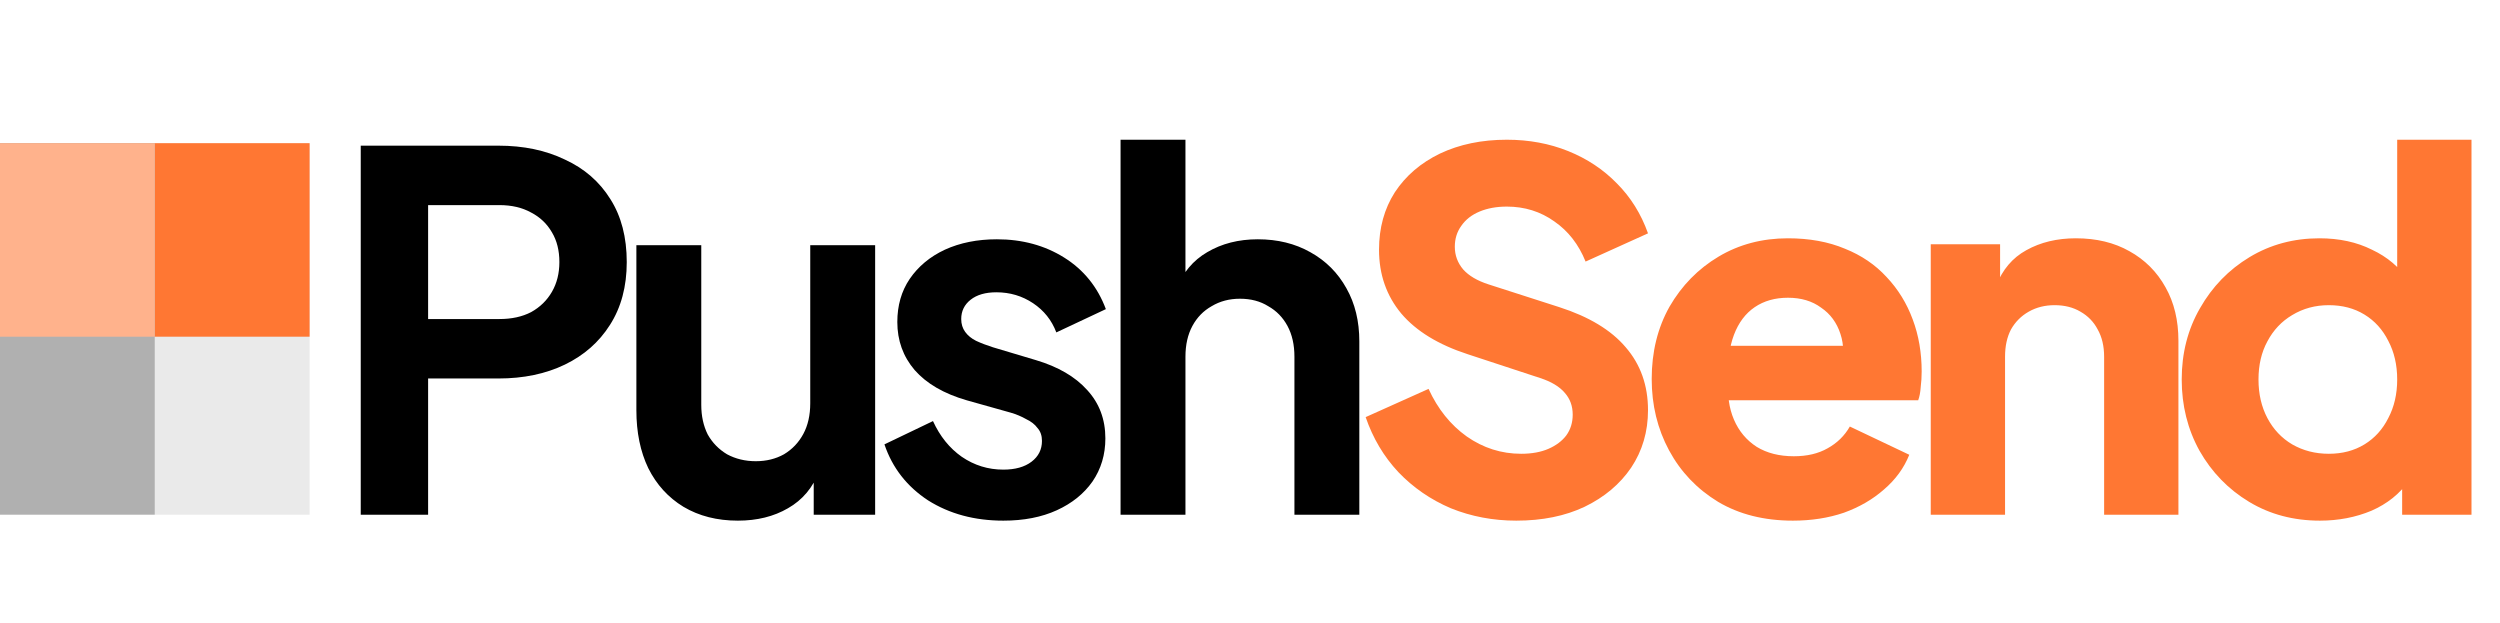
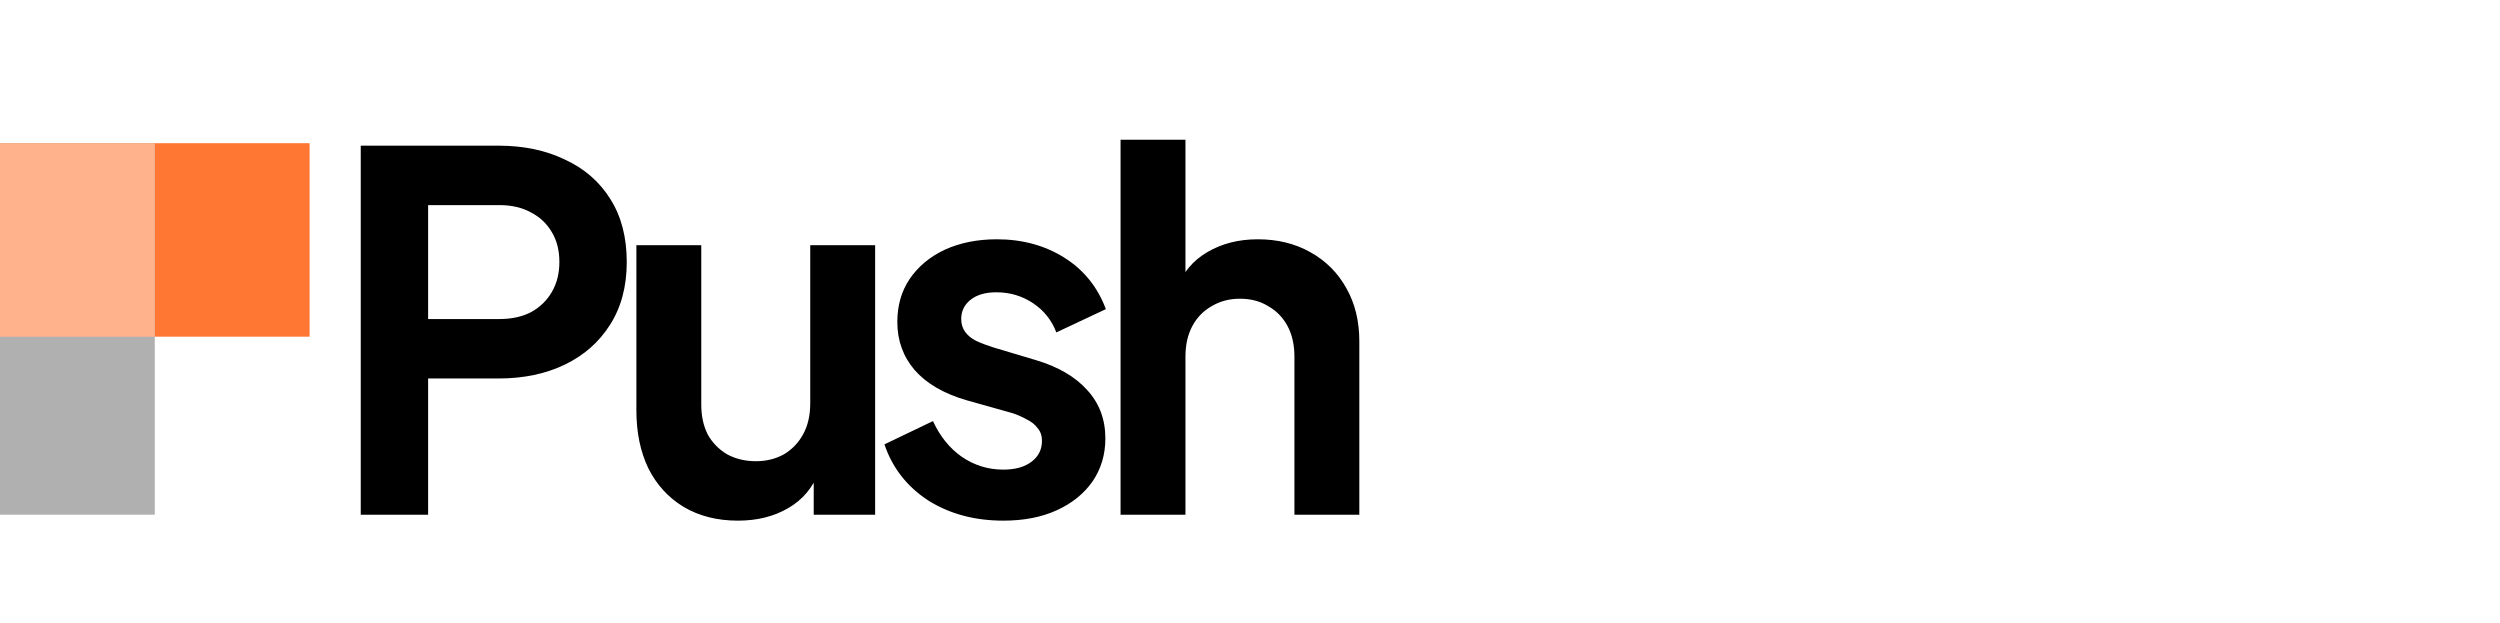
<svg xmlns="http://www.w3.org/2000/svg" width="646" height="161" viewBox="0 0 646 161" fill="none">
-   <rect x="40" y="37" width="40" height="96" fill="#EAEAEA" />
  <path d="M93.216 133V37.64H128.8C135.285 37.64 141.003 38.835 145.952 41.224C150.987 43.528 154.912 46.941 157.728 51.464C160.544 55.901 161.952 61.32 161.952 67.72C161.952 74.035 160.501 79.453 157.6 83.976C154.784 88.413 150.901 91.827 145.952 94.216C141.003 96.605 135.285 97.8 128.8 97.8H110.624V133H93.216ZM110.624 82.44H129.056C132.213 82.44 134.944 81.843 137.248 80.648C139.552 79.368 141.344 77.619 142.624 75.4C143.904 73.181 144.544 70.621 144.544 67.72C144.544 64.733 143.904 62.173 142.624 60.04C141.344 57.821 139.552 56.115 137.248 54.92C134.944 53.64 132.213 53 129.056 53H110.624V82.44ZM190.68 134.536C185.304 134.536 180.611 133.341 176.6 130.952C172.675 128.563 169.645 125.235 167.512 120.968C165.464 116.701 164.44 111.709 164.44 105.992V63.368H181.208V104.584C181.208 107.485 181.763 110.045 182.872 112.264C184.067 114.397 185.731 116.104 187.864 117.384C190.083 118.579 192.557 119.176 195.288 119.176C198.019 119.176 200.451 118.579 202.584 117.384C204.717 116.104 206.381 114.355 207.576 112.136C208.771 109.917 209.368 107.272 209.368 104.2V63.368H226.136V133H210.264V119.304L211.672 121.736C210.051 126.003 207.363 129.203 203.608 131.336C199.939 133.469 195.629 134.536 190.68 134.536ZM259.259 134.536C251.835 134.536 245.35 132.787 239.803 129.288C234.342 125.704 230.587 120.883 228.539 114.824L241.083 108.808C242.875 112.733 245.35 115.805 248.507 118.024C251.75 120.243 255.334 121.352 259.259 121.352C262.331 121.352 264.763 120.669 266.555 119.304C268.347 117.939 269.243 116.147 269.243 113.928C269.243 112.563 268.859 111.453 268.091 110.6C267.408 109.661 266.427 108.893 265.147 108.296C263.952 107.613 262.63 107.059 261.179 106.632L249.787 103.432C243.899 101.725 239.419 99.123 236.347 95.624C233.36 92.125 231.867 87.987 231.867 83.208C231.867 78.941 232.934 75.229 235.067 72.072C237.286 68.829 240.315 66.312 244.155 64.52C248.08 62.728 252.56 61.832 257.595 61.832C264.166 61.832 269.968 63.411 275.003 66.568C280.038 69.725 283.622 74.163 285.755 79.88L272.955 85.896C271.76 82.739 269.755 80.221 266.939 78.344C264.123 76.467 260.966 75.528 257.467 75.528C254.651 75.528 252.432 76.168 250.811 77.448C249.19 78.728 248.379 80.392 248.379 82.44C248.379 83.72 248.72 84.829 249.403 85.768C250.086 86.707 251.024 87.475 252.219 88.072C253.499 88.669 254.95 89.224 256.571 89.736L267.707 93.064C273.424 94.771 277.819 97.331 280.891 100.744C284.048 104.157 285.627 108.339 285.627 113.288C285.627 117.469 284.518 121.181 282.299 124.424C280.08 127.581 277.008 130.056 273.083 131.848C269.158 133.64 264.55 134.536 259.259 134.536ZM289.553 133V36.104H306.321V77.064L304.017 74.632C305.638 70.451 308.284 67.293 311.953 65.16C315.708 62.941 320.06 61.832 325.009 61.832C330.129 61.832 334.652 62.941 338.577 65.16C342.588 67.379 345.702 70.493 347.921 74.504C350.14 78.429 351.249 82.995 351.249 88.2V133H334.481V92.168C334.481 89.096 333.884 86.451 332.689 84.232C331.494 82.013 329.83 80.307 327.697 79.112C325.649 77.832 323.217 77.192 320.401 77.192C317.67 77.192 315.238 77.832 313.105 79.112C310.972 80.307 309.308 82.013 308.113 84.232C306.918 86.451 306.321 89.096 306.321 92.168V133H289.553Z" fill="black" />
-   <path d="M391.796 134.536C385.823 134.536 380.191 133.469 374.9 131.336C369.695 129.117 365.172 126.003 361.332 121.992C357.577 117.981 354.761 113.245 352.884 107.784L369.14 100.488C371.529 105.693 374.815 109.789 378.996 112.776C383.263 115.763 387.956 117.256 393.076 117.256C395.807 117.256 398.153 116.829 400.116 115.976C402.079 115.123 403.615 113.971 404.724 112.52C405.833 110.984 406.388 109.192 406.388 107.144C406.388 104.925 405.705 103.048 404.34 101.512C402.975 99.891 400.841 98.611 397.94 97.672L379.252 91.528C371.657 89.053 365.94 85.555 362.1 81.032C358.26 76.424 356.34 70.92 356.34 64.52C356.34 58.888 357.705 53.939 360.436 49.672C363.252 45.405 367.135 42.077 372.084 39.688C377.119 37.299 382.879 36.104 389.364 36.104C395.081 36.104 400.372 37.085 405.236 39.048C410.1 41.011 414.281 43.784 417.78 47.368C421.364 50.952 424.052 55.261 425.844 60.296L409.716 67.592C407.924 63.155 405.236 59.699 401.652 57.224C398.068 54.664 393.972 53.384 389.364 53.384C386.719 53.384 384.372 53.811 382.324 54.664C380.276 55.517 378.697 56.755 377.588 58.376C376.479 59.912 375.924 61.704 375.924 63.752C375.924 65.971 376.649 67.933 378.1 69.64C379.551 71.261 381.727 72.541 384.628 73.48L402.932 79.368C410.612 81.843 416.329 85.299 420.084 89.736C423.924 94.173 425.844 99.592 425.844 105.992C425.844 111.539 424.393 116.488 421.492 120.84C418.591 125.107 414.58 128.477 409.46 130.952C404.425 133.341 398.537 134.536 391.796 134.536ZM463.279 134.536C455.855 134.536 449.412 132.915 443.951 129.672C438.49 126.344 434.266 121.907 431.279 116.36C428.292 110.813 426.799 104.669 426.799 97.928C426.799 90.931 428.335 84.701 431.407 79.24C434.564 73.779 438.788 69.469 444.079 66.312C449.37 63.155 455.343 61.576 461.999 61.576C467.546 61.576 472.452 62.472 476.719 64.264C480.986 65.971 484.57 68.403 487.471 71.56C490.458 74.717 492.719 78.387 494.255 82.568C495.791 86.664 496.559 91.144 496.559 96.008C496.559 97.373 496.474 98.739 496.303 100.104C496.218 101.384 496.004 102.493 495.663 103.432H443.311V89.352H484.783L475.695 96.008C476.548 92.339 476.506 89.096 475.567 86.28C474.628 83.379 472.964 81.117 470.575 79.496C468.271 77.789 465.412 76.936 461.999 76.936C458.671 76.936 455.812 77.747 453.423 79.368C451.034 80.989 449.242 83.379 448.047 86.536C446.852 89.693 446.383 93.533 446.639 98.056C446.298 101.981 446.767 105.437 448.047 108.424C449.327 111.411 451.29 113.757 453.935 115.464C456.58 117.085 459.78 117.896 463.535 117.896C466.948 117.896 469.85 117.213 472.239 115.848C474.714 114.483 476.634 112.605 477.999 110.216L493.359 117.512C491.994 120.925 489.818 123.912 486.831 126.472C483.93 129.032 480.474 131.037 476.463 132.488C472.452 133.853 468.058 134.536 463.279 134.536ZM498.905 133V63.112H516.825V76.936L515.801 73.864C517.422 69.683 520.025 66.611 523.609 64.648C527.278 62.6 531.545 61.576 536.409 61.576C541.7 61.576 546.308 62.685 550.233 64.904C554.244 67.123 557.358 70.237 559.577 74.248C561.796 78.173 562.905 82.781 562.905 88.072V133H543.705V92.168C543.705 89.437 543.15 87.091 542.041 85.128C541.017 83.165 539.524 81.629 537.561 80.52C535.684 79.411 533.465 78.856 530.905 78.856C528.43 78.856 526.212 79.411 524.249 80.52C522.286 81.629 520.75 83.165 519.641 85.128C518.617 87.091 518.105 89.437 518.105 92.168V133H498.905ZM599.466 134.536C592.639 134.536 586.538 132.915 581.162 129.672C575.786 126.429 571.519 122.035 568.362 116.488C565.29 110.941 563.754 104.797 563.754 98.056C563.754 91.229 565.333 85.085 568.49 79.624C571.647 74.077 575.914 69.683 581.29 66.44C586.666 63.197 592.682 61.576 599.338 61.576C604.458 61.576 608.981 62.557 612.906 64.52C616.917 66.397 620.074 69.085 622.378 72.584L619.434 76.424V36.104H638.634V133H620.714V120.2L622.506 124.168C620.117 127.581 616.874 130.184 612.778 131.976C608.682 133.683 604.245 134.536 599.466 134.536ZM601.77 117.256C605.269 117.256 608.341 116.445 610.986 114.824C613.631 113.203 615.679 110.941 617.13 108.04C618.666 105.139 619.434 101.811 619.434 98.056C619.434 94.301 618.666 90.973 617.13 88.072C615.679 85.171 613.631 82.909 610.986 81.288C608.341 79.667 605.269 78.856 601.77 78.856C598.271 78.856 595.114 79.709 592.298 81.416C589.567 83.037 587.434 85.299 585.898 88.2C584.362 91.016 583.594 94.301 583.594 98.056C583.594 101.811 584.362 105.139 585.898 108.04C587.434 110.941 589.567 113.203 592.298 114.824C595.114 116.445 598.271 117.256 601.77 117.256Z" fill="#FF7733" />
  <rect y="37" width="80" height="50" fill="#FF7733" />
  <rect y="37" width="40" height="96" fill="#B0B0B0" />
  <rect y="37" width="40" height="50" fill="#FFB28C" />
</svg>